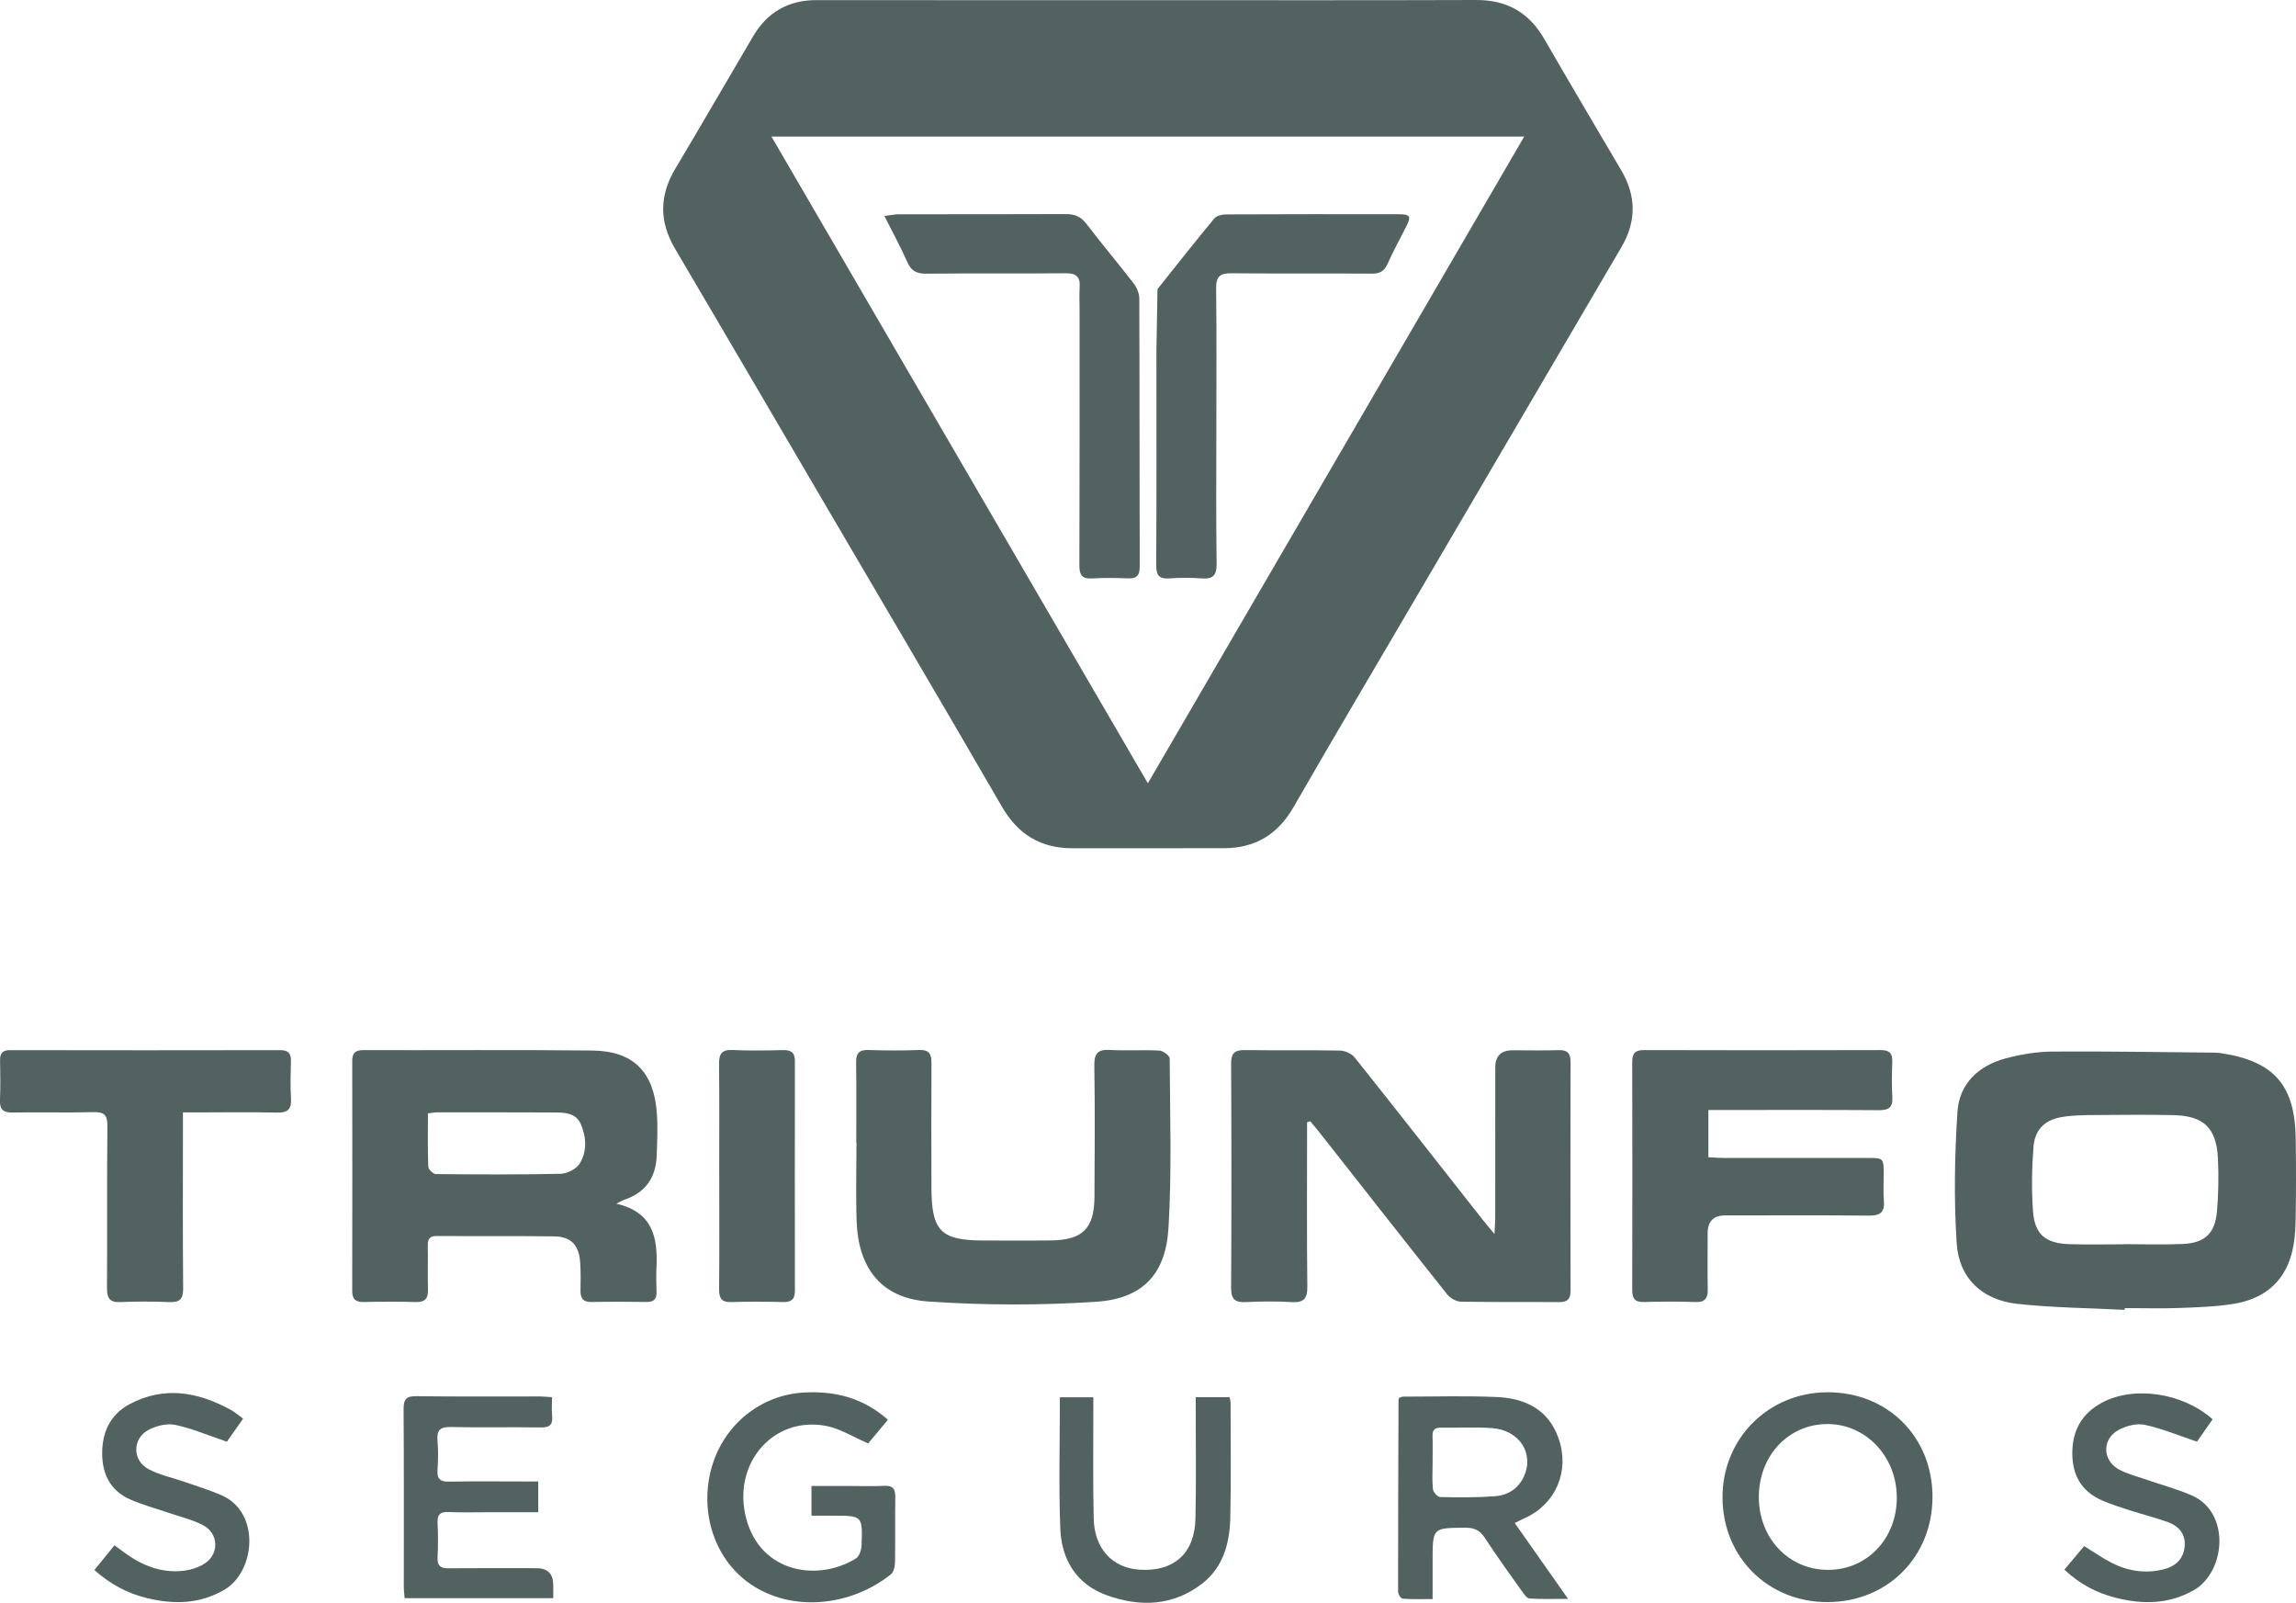
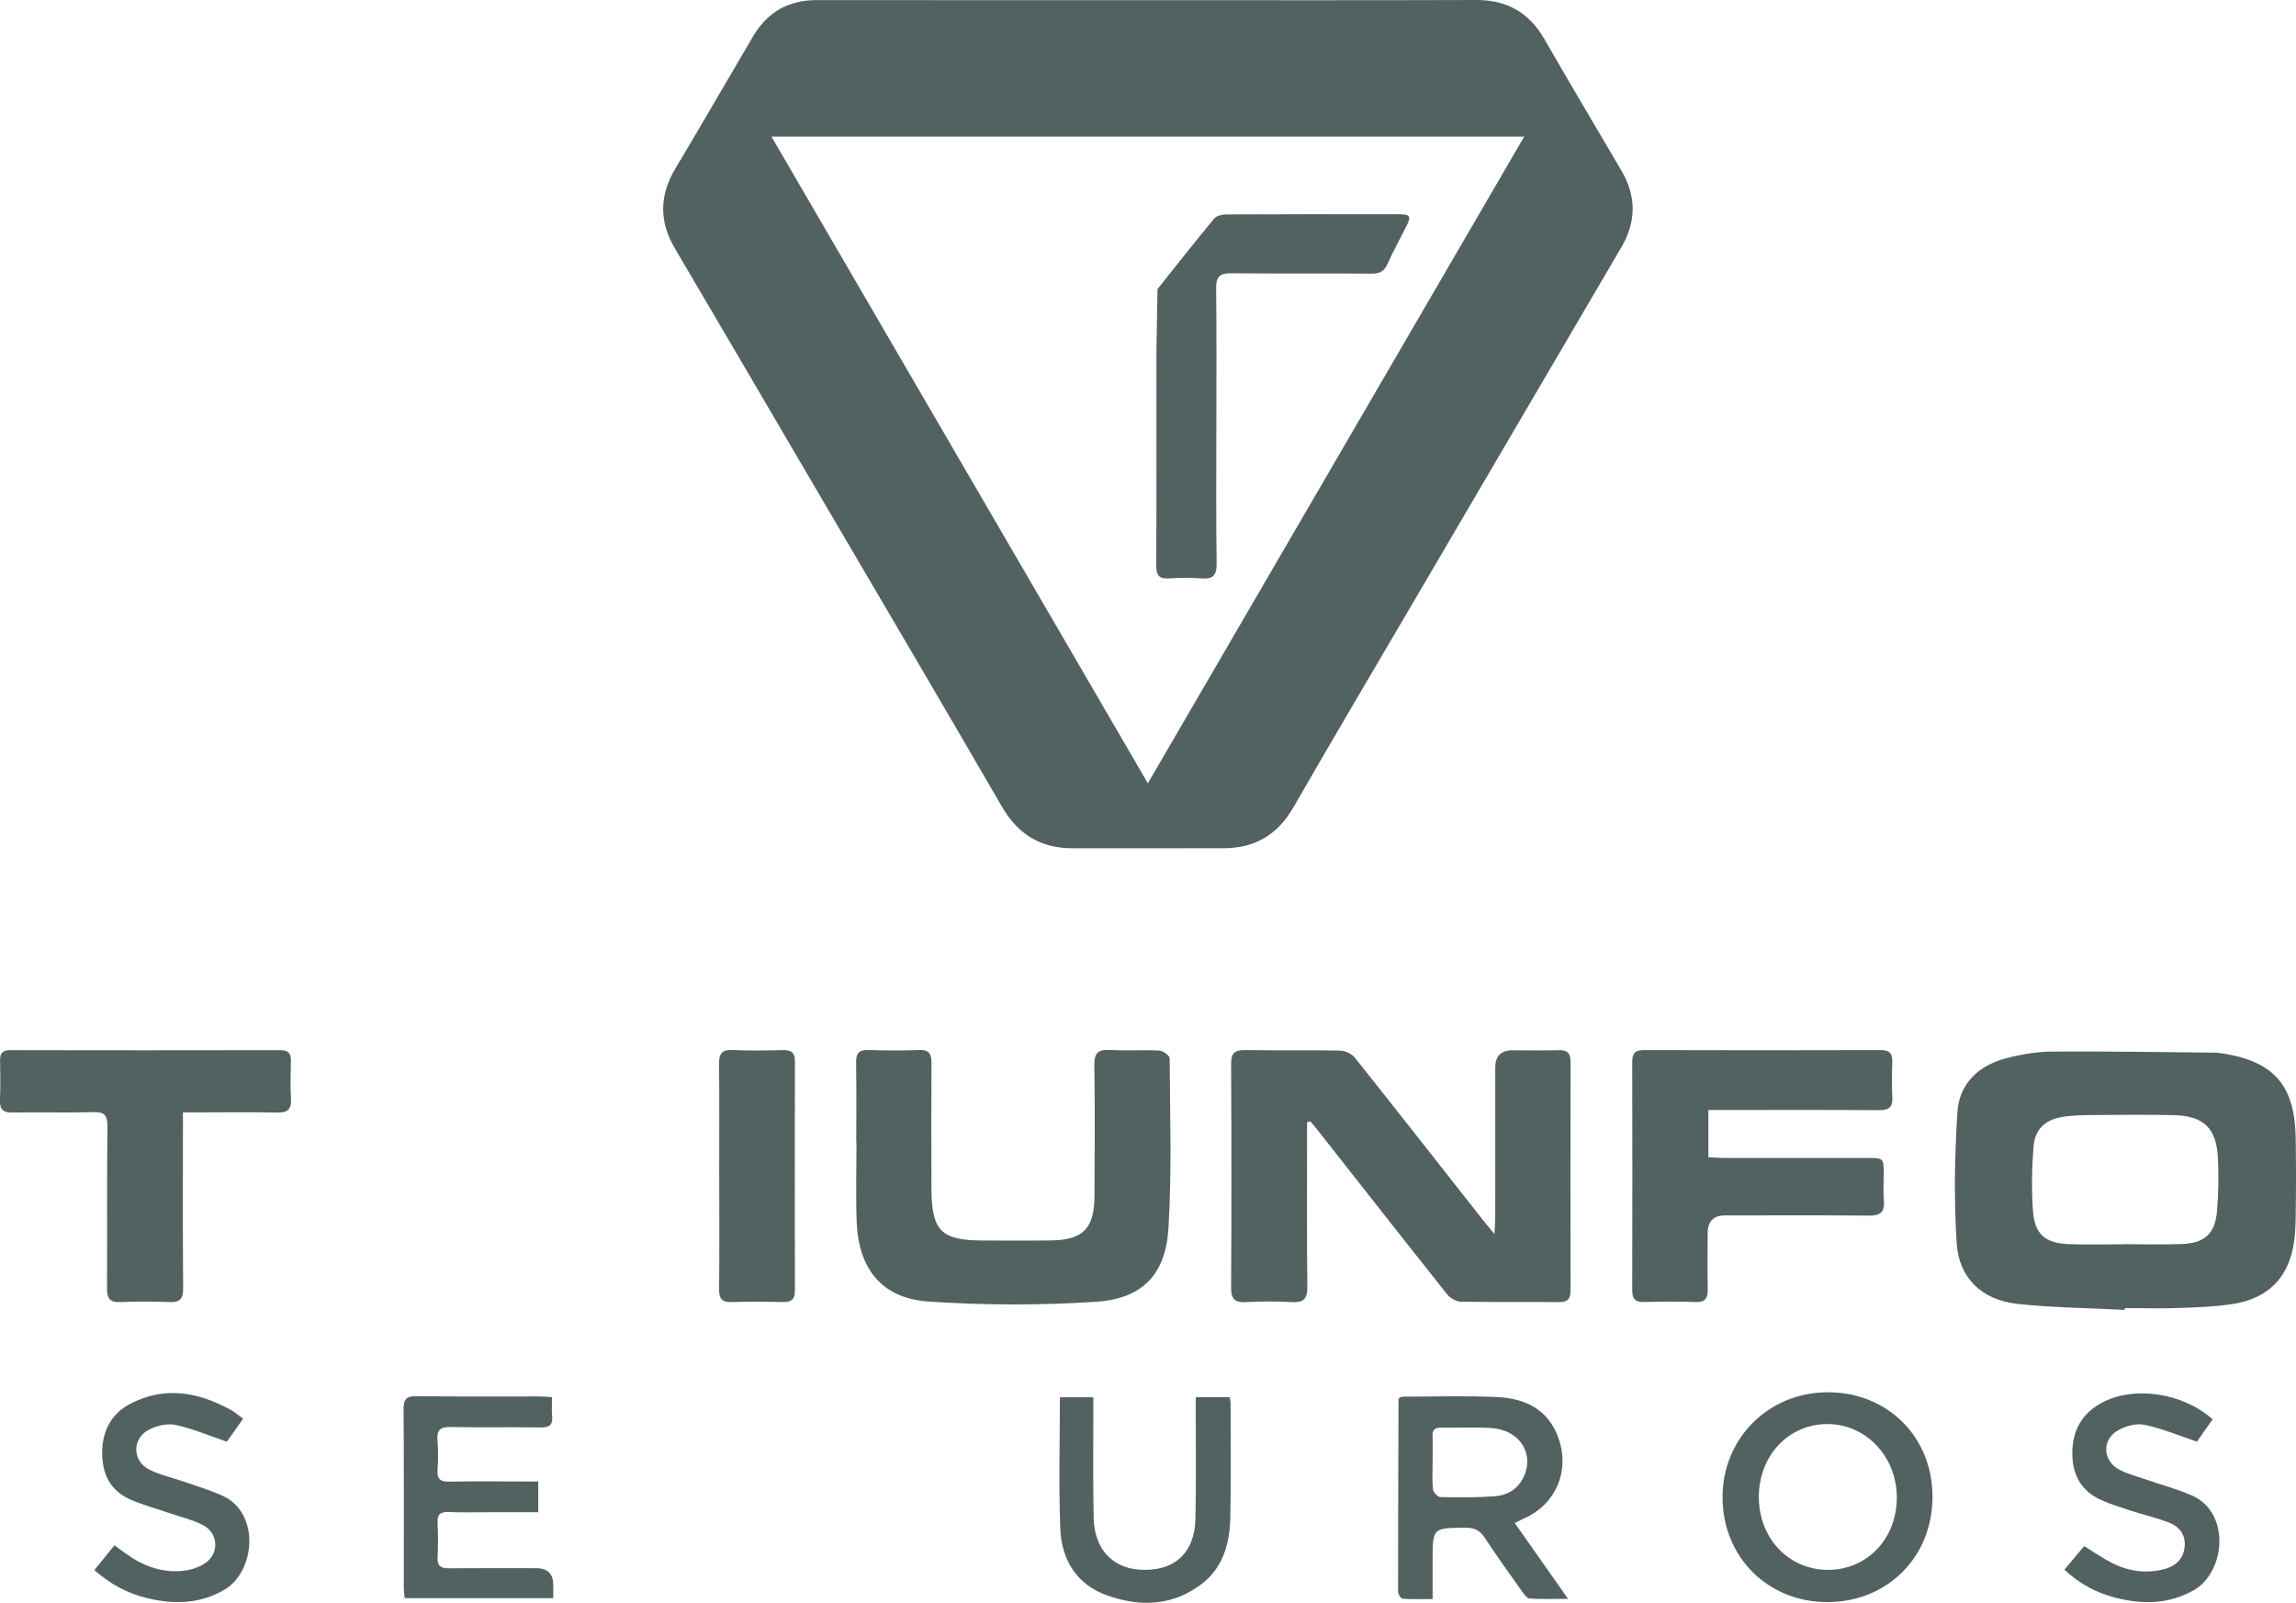
<svg xmlns="http://www.w3.org/2000/svg" width="96" height="67" viewBox="0 0 96 67" fill="none">
  <g clip-path="url(#clip0_7824_16949)">
    <path d="M48.01 0.007C52.581 0.007 57.152 0.016 61.722 2.35296e-05C63.001 -0.004 63.929 0.517 64.57 1.63C65.63 3.468 66.714 5.292 67.789 7.122C68.418 8.192 68.426 9.255 67.794 10.332C64.938 15.198 62.086 20.065 59.233 24.934C57.514 27.869 55.778 30.795 54.082 33.744C53.419 34.899 52.464 35.454 51.167 35.457C49.057 35.461 46.947 35.458 44.837 35.458C43.517 35.458 42.565 34.885 41.889 33.714C39.374 29.371 36.822 25.05 34.283 20.72C32.264 17.277 30.251 13.831 28.223 10.393C27.557 9.265 27.566 8.173 28.236 7.051C29.333 5.215 30.402 3.362 31.488 1.519C32.087 0.503 32.971 0.003 34.148 0.004C38.769 0.009 43.39 0.007 48.011 0.007H48.01ZM32.256 5.709C37.507 14.729 42.706 23.661 47.994 32.743C53.283 23.655 58.488 14.716 63.73 5.709H32.256Z" fill="#526261" />
    <path d="M88.838 54.755C87.336 54.676 85.826 54.666 84.335 54.502C82.876 54.339 81.908 53.431 81.813 51.977C81.694 50.15 81.726 48.302 81.845 46.473C81.923 45.287 82.745 44.532 83.882 44.236C84.509 44.073 85.167 43.961 85.813 43.957C88.072 43.941 90.33 43.981 92.589 44.002C92.705 44.002 92.823 44.016 92.939 44.035C95.09 44.379 95.956 45.377 95.988 47.584C96.005 48.748 96.005 49.914 95.983 51.079C95.973 51.531 95.93 51.996 95.811 52.429C95.476 53.653 94.595 54.307 93.4 54.502C92.644 54.625 91.869 54.648 91.101 54.676C90.349 54.704 89.594 54.681 88.841 54.681C88.841 54.706 88.838 54.73 88.837 54.753L88.838 54.755ZM88.811 52.013C88.811 52.013 88.811 52.01 88.811 52.008C89.63 52.008 90.451 52.037 91.269 52C92.188 51.96 92.617 51.557 92.696 50.635C92.759 49.898 92.772 49.151 92.735 48.413C92.672 47.144 92.136 46.639 90.861 46.614C89.791 46.592 88.722 46.599 87.651 46.61C87.168 46.614 86.678 46.614 86.204 46.695C85.49 46.818 85.08 47.221 85.024 47.943C84.955 48.829 84.939 49.728 85.002 50.614C85.07 51.592 85.517 51.972 86.505 52.007C87.273 52.035 88.042 52.013 88.811 52.013Z" fill="#526261" />
    <path d="M54.651 46.907C54.651 47.087 54.651 47.267 54.651 47.446C54.651 49.556 54.637 51.666 54.662 53.777C54.669 54.296 54.504 54.461 54 54.43C53.366 54.391 52.728 54.399 52.093 54.43C51.644 54.452 51.472 54.315 51.475 53.833C51.493 50.71 51.492 47.588 51.475 44.464C51.472 44.007 51.641 43.888 52.066 43.895C53.387 43.915 54.71 43.889 56.032 43.916C56.244 43.92 56.519 44.05 56.65 44.214C58.443 46.462 60.215 48.727 61.994 50.987C62.123 51.151 62.26 51.309 62.486 51.584C62.502 51.248 62.518 51.072 62.518 50.895C62.52 48.803 62.518 46.709 62.52 44.616C62.52 44.141 62.763 43.903 63.249 43.903C63.884 43.903 64.521 43.919 65.156 43.898C65.519 43.885 65.67 44.007 65.668 44.386C65.66 47.577 65.662 50.767 65.668 53.958C65.668 54.303 65.535 54.433 65.19 54.43C63.817 54.418 62.444 54.438 61.073 54.411C60.88 54.407 60.632 54.261 60.506 54.103C58.726 51.865 56.962 49.614 55.194 47.369C55.062 47.2 54.922 47.036 54.785 46.87C54.74 46.884 54.694 46.898 54.649 46.913L54.651 46.907Z" fill="#526261" />
-     <path d="M25.765 50.314C27.276 50.659 27.503 51.707 27.45 52.93C27.434 53.285 27.438 53.641 27.45 53.995C27.46 54.291 27.351 54.428 27.044 54.424C26.273 54.413 25.503 54.411 24.733 54.426C24.371 54.433 24.265 54.259 24.272 53.93C24.28 53.542 24.285 53.152 24.258 52.765C24.209 52.052 23.876 51.693 23.184 51.683C21.544 51.66 19.903 51.678 18.261 51.667C17.974 51.665 17.882 51.782 17.887 52.059C17.899 52.666 17.877 53.275 17.895 53.883C17.907 54.263 17.791 54.441 17.382 54.428C16.662 54.405 15.942 54.411 15.223 54.426C14.893 54.433 14.727 54.336 14.727 53.972C14.733 50.762 14.732 47.553 14.728 44.343C14.728 44.021 14.854 43.897 15.18 43.897C18.378 43.905 21.576 43.878 24.774 43.914C26.483 43.934 27.344 44.81 27.465 46.54C27.506 47.127 27.48 47.721 27.458 48.311C27.424 49.214 26.999 49.842 26.132 50.14C26.045 50.169 25.965 50.219 25.764 50.317L25.765 50.314ZM17.893 46.537C17.893 47.32 17.879 48.045 17.907 48.769C17.911 48.88 18.112 49.076 18.224 49.078C19.962 49.095 21.702 49.105 23.441 49.066C23.714 49.059 24.091 48.871 24.233 48.646C24.552 48.139 24.521 47.537 24.285 46.992C24.076 46.51 23.599 46.505 23.16 46.503C21.538 46.495 19.915 46.498 18.293 46.498C18.181 46.498 18.068 46.52 17.894 46.539L17.893 46.537Z" fill="#526261" />
    <path d="M35.802 47.763C35.802 46.648 35.814 45.534 35.795 44.419C35.788 44.023 35.925 43.878 36.321 43.892C37.023 43.916 37.727 43.919 38.429 43.892C38.839 43.875 38.949 44.048 38.947 44.427C38.937 46.167 38.941 47.905 38.945 49.645C38.949 51.46 39.338 51.852 41.125 51.855C42.062 51.856 43 51.865 43.937 51.852C45.28 51.834 45.754 51.357 45.762 50.009C45.773 48.185 45.784 46.362 45.756 44.538C45.748 44.015 45.919 43.861 46.419 43.89C47.103 43.929 47.792 43.879 48.477 43.916C48.631 43.924 48.906 44.127 48.906 44.242C48.919 46.605 48.999 48.975 48.857 51.33C48.739 53.273 47.772 54.287 45.832 54.416C43.502 54.57 41.146 54.565 38.816 54.405C36.869 54.273 35.888 53.033 35.818 51.057C35.779 49.961 35.811 48.863 35.811 47.764C35.809 47.764 35.806 47.764 35.803 47.764L35.802 47.763Z" fill="#526261" />
    <path d="M71.43 46.398V48.375C71.669 48.386 71.881 48.405 72.093 48.405C74.101 48.406 76.109 48.405 78.117 48.405C78.746 48.405 78.759 48.421 78.762 49.059C78.763 49.431 78.736 49.805 78.768 50.173C78.811 50.654 78.637 50.821 78.149 50.815C76.141 50.794 74.133 50.806 72.125 50.807C71.643 50.807 71.401 51.056 71.4 51.552C71.4 52.329 71.389 53.105 71.404 53.882C71.411 54.254 71.306 54.442 70.892 54.427C70.174 54.401 69.453 54.405 68.734 54.426C68.355 54.437 68.245 54.278 68.246 53.916C68.254 50.742 68.254 47.569 68.246 44.396C68.246 44.027 68.369 43.893 68.742 43.895C72.038 43.905 75.334 43.905 78.63 43.895C79.011 43.895 79.133 44.035 79.12 44.399C79.101 44.888 79.094 45.379 79.122 45.867C79.146 46.3 78.964 46.409 78.562 46.407C76.386 46.392 74.212 46.4 72.037 46.4C71.855 46.4 71.674 46.4 71.432 46.4L71.43 46.398Z" fill="#526261" />
    <path d="M7.649 46.497C7.649 46.77 7.649 46.969 7.649 47.168C7.649 49.397 7.638 51.627 7.658 53.855C7.662 54.305 7.514 54.449 7.079 54.429C6.394 54.401 5.707 54.401 5.02 54.429C4.59 54.447 4.472 54.263 4.475 53.861C4.486 51.598 4.467 49.337 4.491 47.073C4.496 46.596 4.346 46.477 3.895 46.489C2.774 46.519 1.652 46.486 0.53 46.505C0.143 46.512 -0.018 46.39 -0.001 45.986C0.023 45.43 0.013 44.871 0.003 44.314C-0.001 44.015 0.119 43.897 0.423 43.898C4.189 43.905 7.956 43.905 11.721 43.898C12.047 43.898 12.173 44.026 12.164 44.349C12.15 44.872 12.137 45.397 12.166 45.919C12.192 46.359 12.041 46.517 11.597 46.508C10.492 46.482 9.388 46.5 8.283 46.5C8.101 46.5 7.918 46.5 7.648 46.5L7.649 46.497Z" fill="#526261" />
    <path d="M63.334 63.664C64.081 64.726 64.785 65.728 65.564 66.835C64.963 66.835 64.459 66.852 63.956 66.821C63.845 66.814 63.725 66.644 63.641 66.526C63.115 65.785 62.581 65.049 62.086 64.288C61.874 63.962 61.634 63.857 61.26 63.86C59.9 63.872 59.9 63.86 59.9 65.234C59.9 65.74 59.9 66.245 59.9 66.843C59.465 66.843 59.057 66.858 58.651 66.829C58.578 66.824 58.459 66.647 58.457 66.548C58.455 63.864 58.465 61.18 58.475 58.496C58.475 58.482 58.491 58.468 58.518 58.423C58.554 58.413 58.616 58.382 58.676 58.382C59.981 58.382 61.288 58.34 62.591 58.399C63.766 58.453 64.744 58.909 65.17 60.136C65.643 61.498 65.052 62.875 63.752 63.46C63.634 63.513 63.52 63.573 63.334 63.665V63.664ZM59.9 61.142C59.9 61.513 59.874 61.888 59.914 62.254C59.928 62.377 60.109 62.576 60.217 62.579C60.986 62.595 61.758 62.602 62.523 62.544C63.022 62.506 63.449 62.253 63.69 61.774C64.185 60.792 63.548 59.772 62.362 59.695C61.662 59.649 60.957 59.69 60.255 59.678C60.002 59.673 59.888 59.764 59.897 60.029C59.909 60.4 59.9 60.772 59.9 61.142Z" fill="#526261" />
    <path d="M30.071 49.14C30.071 47.588 30.082 46.035 30.065 44.483C30.059 44.059 30.171 43.871 30.629 43.892C31.33 43.926 32.034 43.913 32.736 43.896C33.067 43.888 33.236 43.99 33.236 44.349C33.232 47.556 33.232 50.761 33.236 53.966C33.236 54.319 33.078 54.436 32.743 54.428C32.024 54.411 31.305 54.404 30.586 54.429C30.184 54.442 30.063 54.285 30.067 53.897C30.082 52.312 30.073 50.725 30.073 49.14H30.071Z" fill="#526261" />
    <path d="M80.801 62.552C80.809 65.069 78.933 66.96 76.421 66.97C73.937 66.981 72.039 65.104 72.022 62.62C72.005 60.142 73.933 58.202 76.418 58.199C78.919 58.195 80.793 60.056 80.801 62.552ZM76.45 65.623C78.076 65.615 79.311 64.31 79.309 62.6C79.309 60.895 78.024 59.53 76.417 59.528C74.781 59.524 73.535 60.852 73.54 62.59C73.546 64.318 74.806 65.632 76.449 65.623H76.45Z" fill="#526261" />
-     <path d="M37.124 59.349C36.813 59.723 36.527 60.066 36.301 60.337C35.67 60.068 35.129 59.717 34.543 59.606C32.319 59.182 30.606 61.193 31.197 63.463C31.8 65.774 34.222 66.119 35.787 65.147C35.928 65.061 36.017 64.79 36.024 64.601C36.068 63.359 36.059 63.359 34.85 63.358C34.554 63.358 34.256 63.358 33.929 63.358V62.116C34.483 62.116 35.027 62.116 35.572 62.116C36.041 62.116 36.511 62.135 36.978 62.11C37.339 62.092 37.439 62.246 37.434 62.585C37.419 63.497 37.438 64.409 37.422 65.32C37.419 65.488 37.364 65.718 37.248 65.811C35.563 67.153 33.093 67.416 31.342 66.192C29.858 65.153 29.228 63.168 29.762 61.319C30.271 59.55 31.811 58.306 33.623 58.209C34.905 58.14 36.08 58.424 37.126 59.348L37.124 59.349Z" fill="#526261" />
    <path d="M22.505 61.925V63.213C21.859 63.213 21.229 63.213 20.599 63.213C19.979 63.213 19.36 63.231 18.742 63.206C18.379 63.191 18.279 63.336 18.296 63.68C18.319 64.152 18.321 64.625 18.296 65.097C18.276 65.463 18.43 65.561 18.765 65.557C19.986 65.545 21.207 65.553 22.43 65.553C22.9 65.553 23.134 65.79 23.133 66.263C23.133 66.43 23.133 66.598 23.133 66.807H16.918C16.906 66.642 16.884 66.496 16.884 66.349C16.883 63.868 16.892 61.387 16.875 58.906C16.872 58.488 16.989 58.358 17.41 58.363C19.132 58.385 20.856 58.373 22.58 58.374C22.726 58.374 22.873 58.392 23.081 58.405C23.081 58.679 23.061 58.928 23.085 59.174C23.121 59.543 22.999 59.677 22.612 59.67C21.357 59.647 20.101 59.681 18.848 59.651C18.395 59.64 18.256 59.791 18.293 60.229C18.328 60.631 18.321 61.041 18.293 61.444C18.268 61.825 18.41 61.943 18.781 61.935C19.819 61.914 20.856 61.928 21.893 61.928C22.076 61.928 22.258 61.928 22.505 61.928V61.925Z" fill="#526261" />
    <path d="M49.996 58.404H51.412C51.428 58.498 51.453 58.577 51.453 58.657C51.453 60.26 51.479 61.864 51.44 63.467C51.414 64.525 51.137 65.526 50.255 66.204C49.045 67.134 47.679 67.182 46.3 66.693C45.019 66.24 44.384 65.211 44.333 63.898C44.263 62.083 44.316 60.262 44.316 58.408H45.714C45.714 58.615 45.714 58.795 45.714 58.976C45.716 60.479 45.695 61.982 45.73 63.483C45.759 64.739 46.511 65.541 47.643 65.615C49.077 65.711 49.952 64.94 49.984 63.483C50.018 61.982 49.995 60.479 49.996 58.976C49.996 58.795 49.996 58.615 49.996 58.402V58.404Z" fill="#526261" />
    <path d="M3.945 65.631C4.228 65.283 4.49 64.961 4.786 64.597C4.951 64.718 5.094 64.822 5.237 64.926C5.952 65.445 6.741 65.755 7.63 65.666C7.964 65.632 8.331 65.521 8.601 65.328C9.168 64.923 9.126 64.101 8.515 63.769C8.066 63.526 7.548 63.411 7.059 63.242C6.523 63.056 5.969 62.91 5.451 62.683C4.644 62.331 4.282 61.658 4.272 60.787C4.262 59.87 4.613 59.123 5.429 58.691C6.869 57.93 8.276 58.184 9.643 58.931C9.775 59.002 9.893 59.101 10.016 59.188C10.056 59.216 10.094 59.249 10.164 59.304C9.906 59.671 9.661 60.018 9.487 60.266C8.717 60.005 8.042 59.715 7.337 59.564C6.993 59.491 6.556 59.593 6.233 59.759C5.523 60.12 5.518 61.054 6.224 61.42C6.693 61.663 7.229 61.774 7.733 61.95C8.252 62.133 8.783 62.291 9.284 62.514C10.898 63.235 10.68 65.697 9.379 66.456C8.338 67.063 7.245 67.073 6.125 66.798C5.317 66.601 4.602 66.215 3.945 65.628V65.631Z" fill="#526261" />
    <path d="M86.314 65.616C86.613 65.26 86.88 64.941 87.143 64.629C87.55 64.879 87.906 65.131 88.29 65.327C88.983 65.683 89.723 65.791 90.483 65.595C90.959 65.472 91.291 65.177 91.344 64.657C91.397 64.12 91.094 63.79 90.632 63.622C90.113 63.434 89.576 63.304 89.05 63.134C88.653 63.005 88.253 62.881 87.872 62.712C87.033 62.339 86.645 61.668 86.647 60.744C86.648 59.791 87.053 59.084 87.877 58.639C89.216 57.915 91.27 58.218 92.513 59.329C92.271 59.675 92.027 60.024 91.86 60.264C91.08 60.002 90.388 59.71 89.668 59.559C89.329 59.487 88.889 59.606 88.572 59.781C87.889 60.154 87.901 61.032 88.578 61.415C88.923 61.609 89.324 61.706 89.702 61.838C90.348 62.063 91.015 62.237 91.64 62.51C93.287 63.231 93.051 65.723 91.719 66.477C90.669 67.069 89.578 67.072 88.459 66.789C87.67 66.589 86.963 66.221 86.316 65.615L86.314 65.616Z" fill="#526261" />
-     <path d="M36.975 9.028C37.244 8.995 37.417 8.957 37.59 8.957C39.917 8.953 42.245 8.96 44.572 8.949C44.939 8.948 45.194 9.055 45.425 9.356C46.068 10.199 46.754 11.008 47.402 11.848C47.533 12.019 47.636 12.266 47.636 12.479C47.651 16.212 47.642 19.946 47.654 23.678C47.654 24.055 47.534 24.192 47.166 24.177C46.664 24.157 46.16 24.149 45.659 24.18C45.227 24.206 45.13 24.024 45.131 23.618C45.144 20.054 45.139 16.489 45.139 12.925C45.139 12.621 45.122 12.315 45.143 12.013C45.175 11.574 45 11.419 44.561 11.423C42.619 11.441 40.677 11.419 38.735 11.44C38.328 11.444 38.098 11.33 37.93 10.944C37.657 10.318 37.325 9.719 36.976 9.026L36.975 9.028Z" fill="#526261" />
    <path d="M50.858 17.783C50.858 19.708 50.842 21.634 50.869 23.559C50.876 24.061 50.71 24.215 50.236 24.178C49.787 24.145 49.332 24.147 48.881 24.178C48.459 24.207 48.342 24.043 48.344 23.628C48.36 20.757 48.352 17.886 48.352 15.015C48.352 14.897 48.35 14.778 48.352 14.661C48.367 13.802 48.383 12.943 48.397 12.084C49.184 11.098 49.964 10.106 50.769 9.135C50.865 9.017 51.096 8.963 51.263 8.962C53.673 8.951 56.085 8.952 58.496 8.956C58.964 8.956 59.011 9.043 58.806 9.451C58.542 9.979 58.253 10.494 58.014 11.033C57.875 11.344 57.688 11.44 57.358 11.438C55.4 11.424 53.44 11.444 51.482 11.422C51.001 11.417 50.842 11.57 50.849 12.059C50.872 13.968 50.858 15.875 50.858 17.784V17.783Z" fill="#526261" />
  </g>
  <defs>
    <clipPath id="clip0_7824_16949">
      <rect width="96" height="67" fill="white" />
    </clipPath>
  </defs>
</svg>